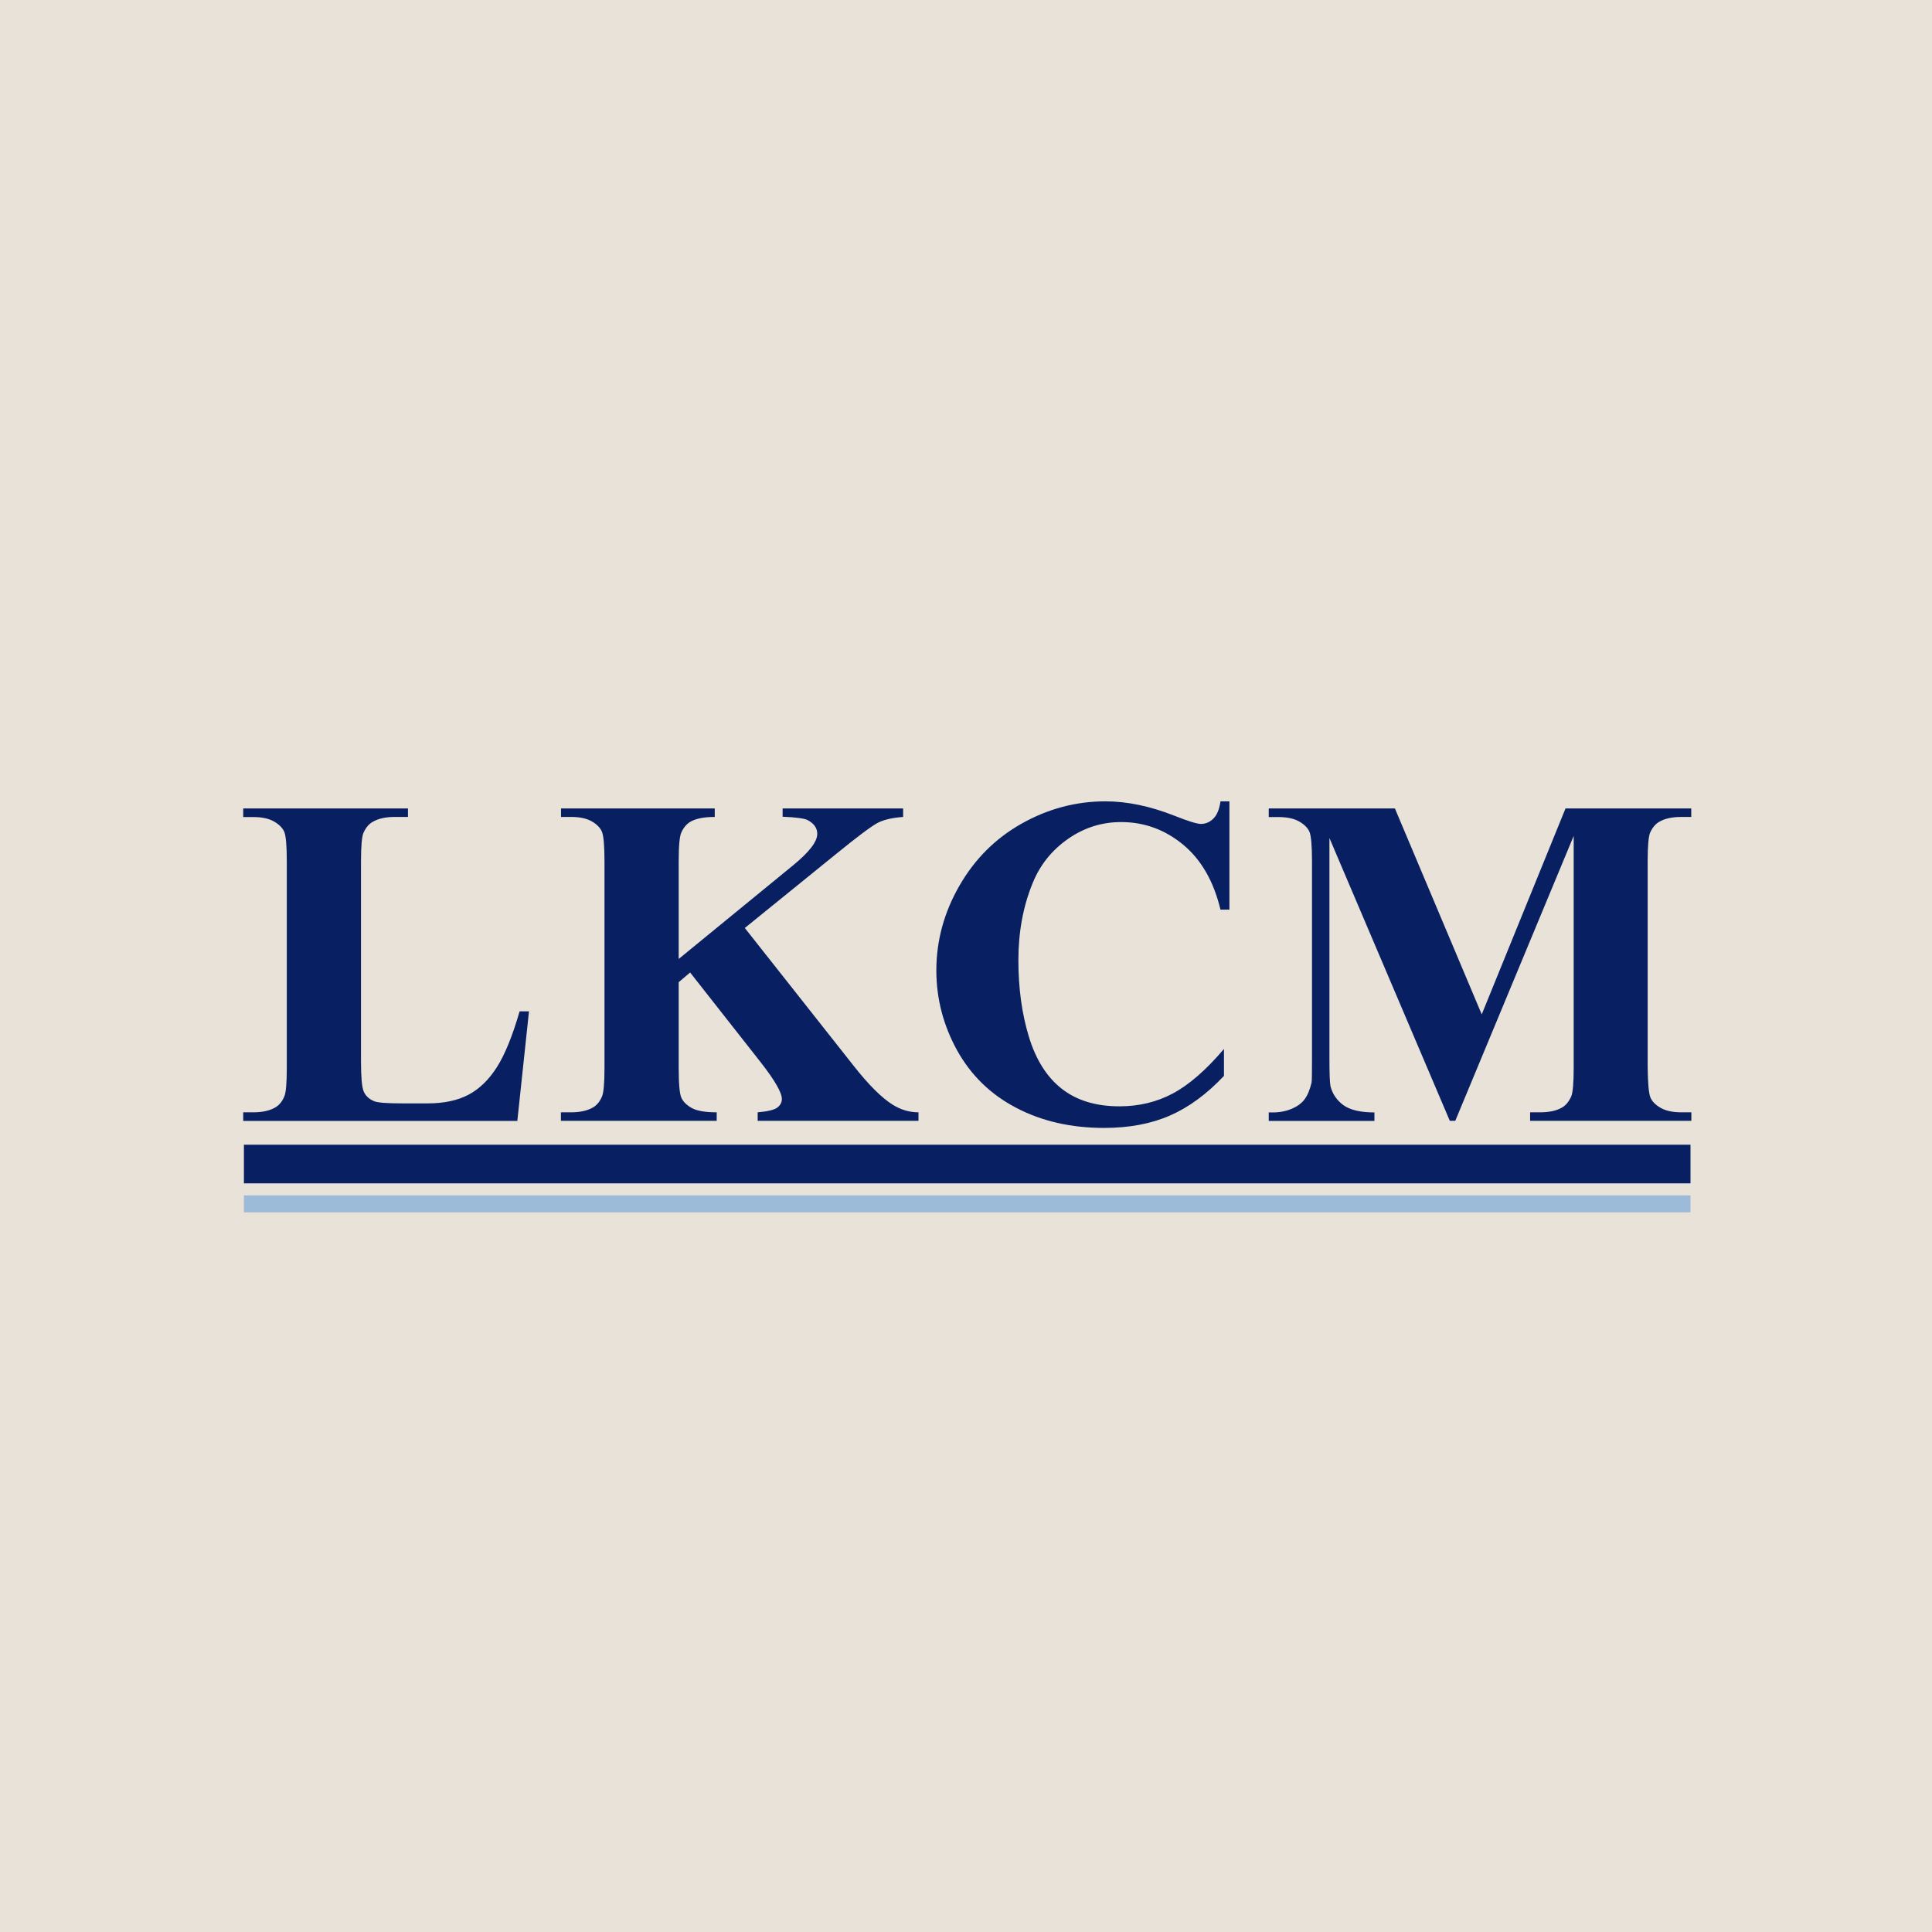
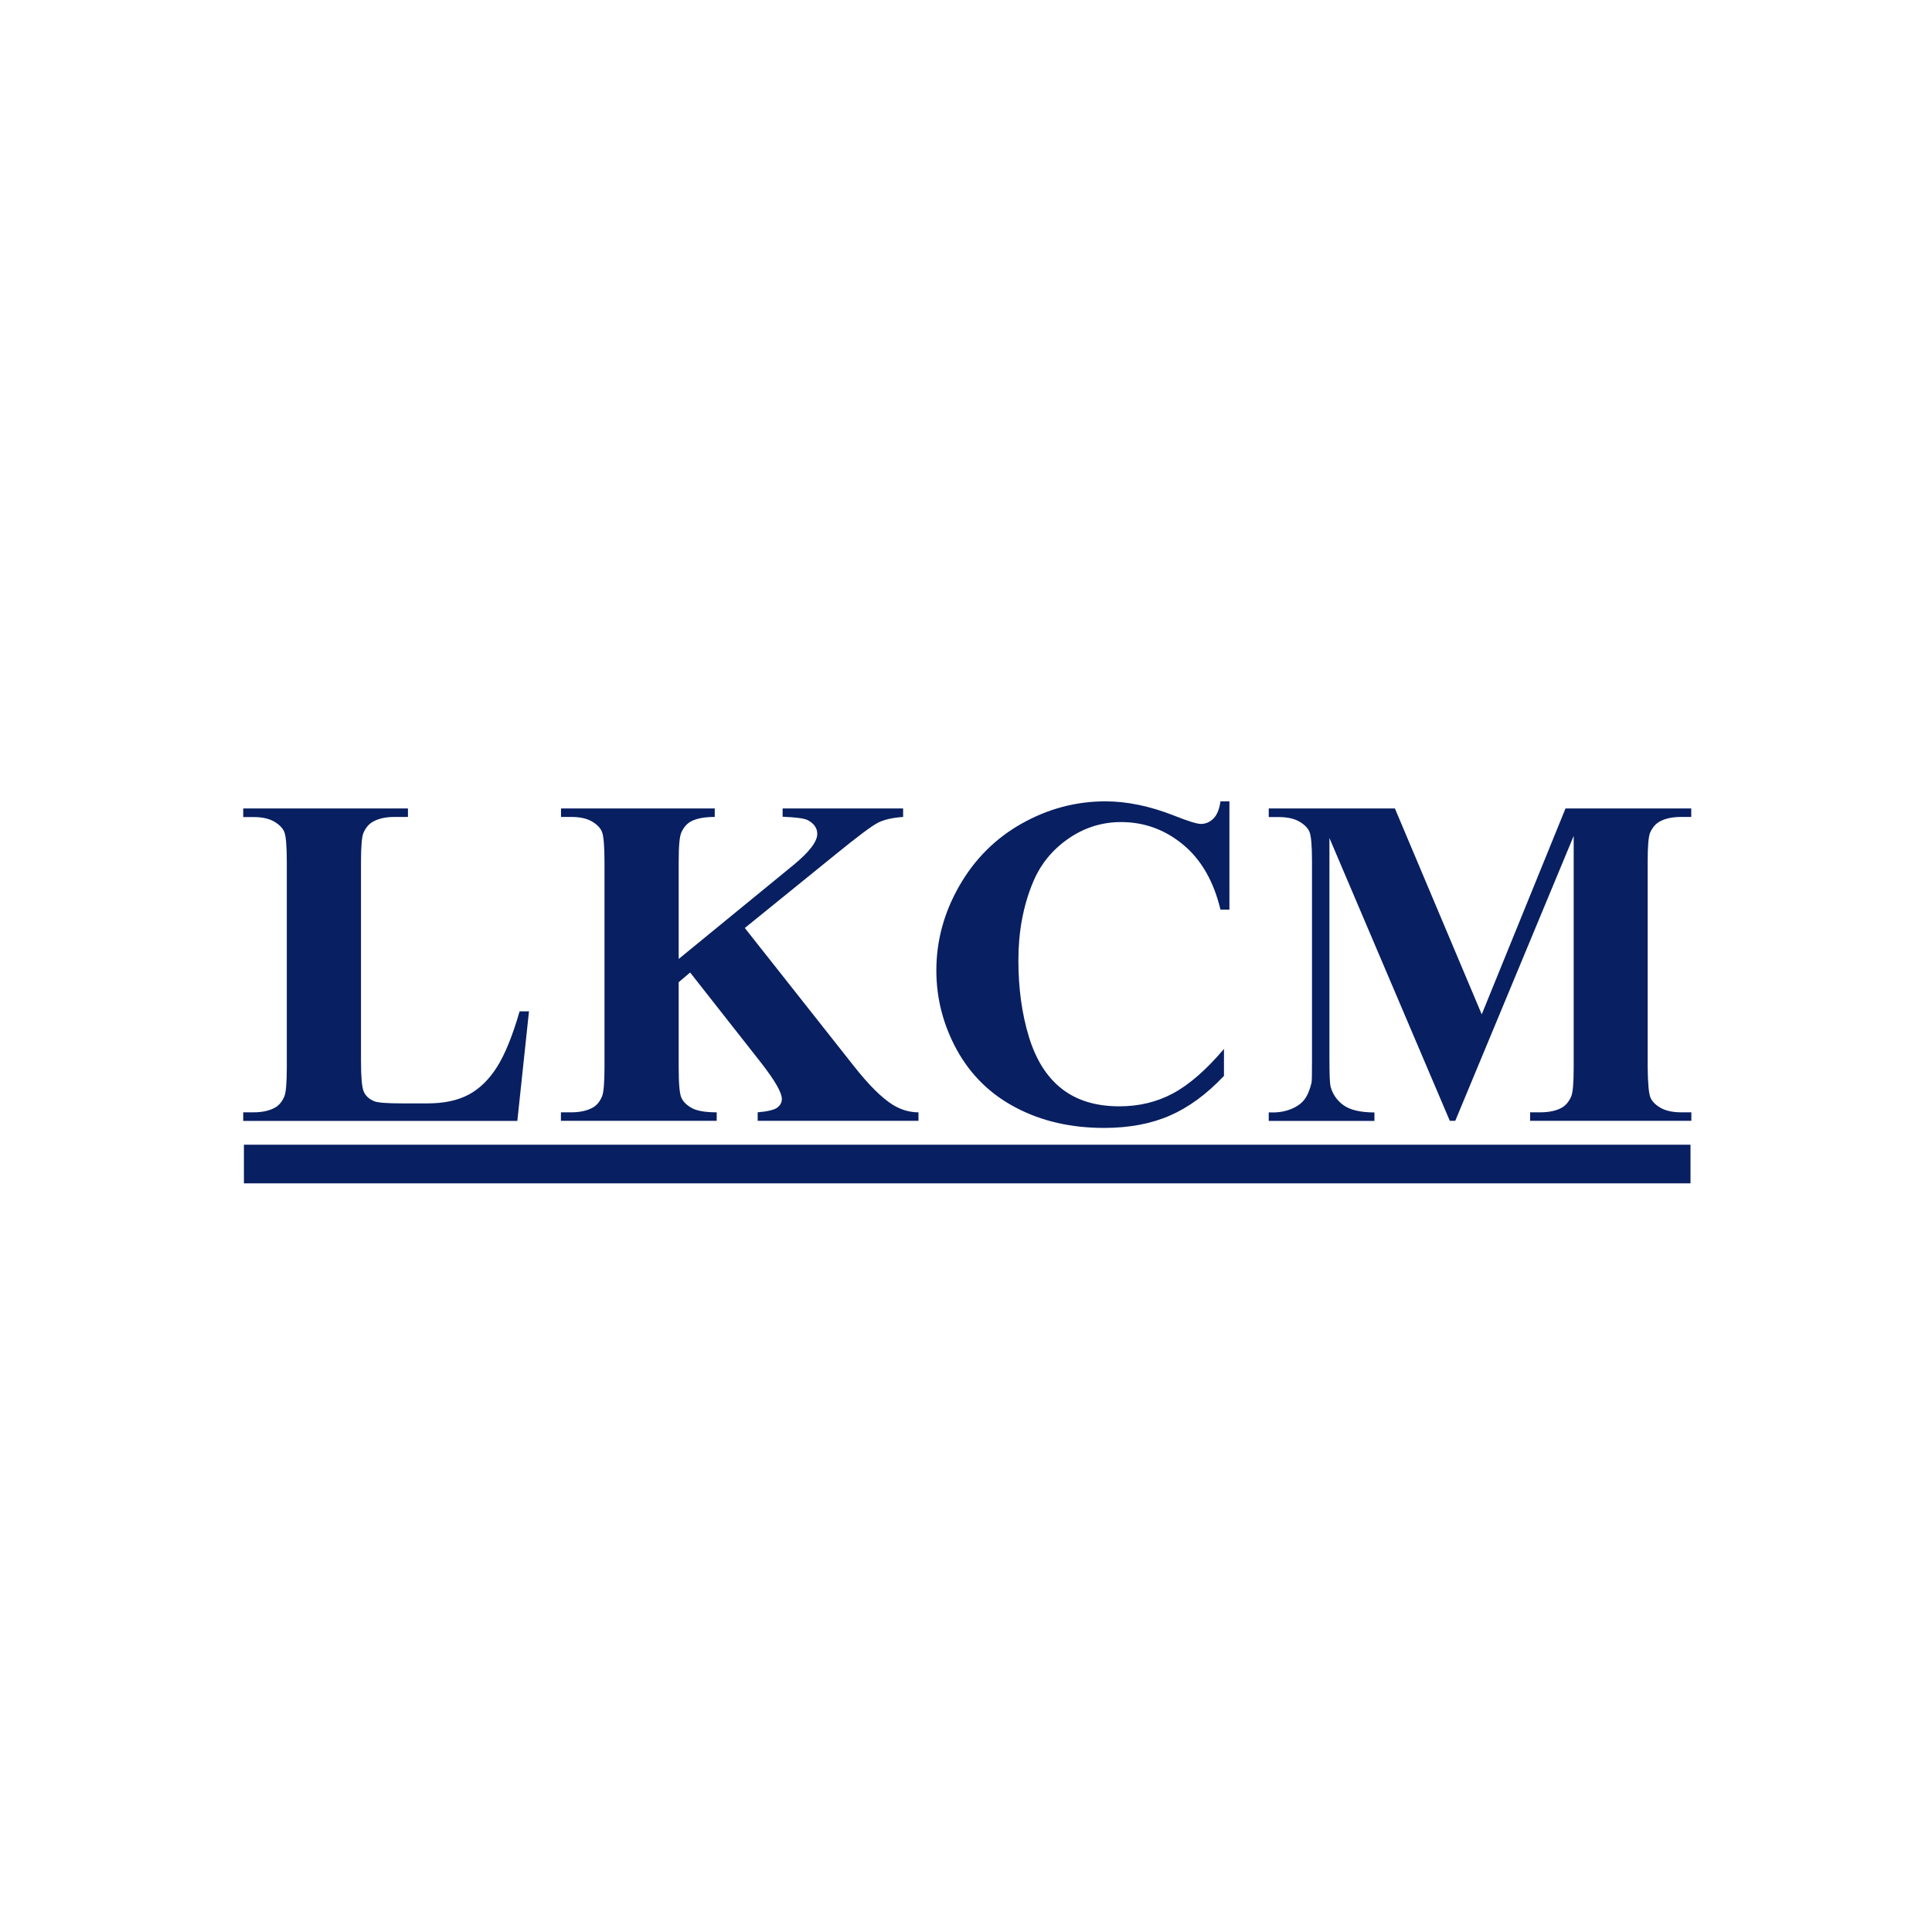
<svg xmlns="http://www.w3.org/2000/svg" width="800" height="800">
-   <path fill="#E8E2D8" d="M0 0h800v800H0Z" />
  <path fill="#081F61" fill-rule="evenodd" d="M101 490h599v-16H101Z" />
-   <path fill="#9CBBD9" fill-rule="evenodd" d="M101 502h599v-7H101Z" />
  <path fill="#081F61" fill-rule="evenodd" d="M100.714 464.112v-3.522h4.24c3.7 0 6.678-.678 8.978-1.988 1.624-.903 2.888-2.439 3.79-4.562.676-1.535 1.037-5.51 1.037-12.014v-85.14c0-6.593-.36-10.749-1.037-12.42-.722-1.626-2.12-3.071-4.24-4.29-2.121-1.22-4.963-1.853-8.527-1.853h-4.24v-3.568h68.21v3.523h-5.55c-3.698 0-6.676.678-8.977 1.988-1.624.903-2.932 2.438-3.88 4.561-.676 1.536-1.037 5.51-1.037 12.015v82.474c0 6.594.361 10.84 1.128 12.647.767 1.806 2.21 3.161 4.421 4.065 1.579.587 5.368.858 11.414.858h10.646c6.812 0 12.451-1.22 16.963-3.614 4.51-2.393 8.436-6.232 11.729-11.427s6.451-12.917 9.383-23.08h3.88l-4.827 45.393H100.714Zm213.023-3.522c4.195-.362 6.947-1.04 8.165-1.988s1.85-2.123 1.85-3.523c0-2.665-2.887-7.678-8.662-15.086l-29.323-37.307-4.737 4.02v35.275c0 6.73.361 10.93 1.128 12.601s2.21 3.072 4.33 4.246q3.182 1.761 10.286 1.762v3.522h-64.51v-3.522h4.24c3.699 0 6.676-.678 8.977-1.988 1.624-.903 2.887-2.439 3.79-4.562.676-1.535 1.037-5.51 1.037-12.014v-85.14c0-6.593-.36-10.749-1.037-12.42q-1.016-2.507-4.196-4.336c-2.12-1.22-4.962-1.852-8.526-1.852h-4.24v-3.523h63.653v3.523c-4.33 0-7.624.632-9.924 1.897-1.624.903-2.933 2.394-3.88 4.472-.767 1.58-1.128 5.646-1.128 12.195v40.243l47.459-38.843c6.586-5.42 9.925-9.711 9.925-12.963 0-2.394-1.354-4.336-4.06-5.736q-2.1-1.017-10.286-1.355v-3.433h49.894v3.523c-4.466.316-7.985 1.13-10.51 2.44-2.527 1.309-8.392 5.69-17.595 13.188l-37.443 30.352 44.977 56.955c6.316 8.04 11.774 13.46 16.376 16.305 3.338 2.033 6.857 3.072 10.556 3.072v3.522h-66.586Zm176.165-110.84c-7.534-6.233-16.105-9.349-25.669-9.349-7.985 0-15.293 2.303-21.97 6.956-6.677 4.652-11.549 10.704-14.616 18.202-3.97 9.62-5.955 20.28-5.955 32.068 0 11.563 1.443 22.132 4.33 31.617s7.4 16.712 13.58 21.544q9.27 7.317 23.954 7.317c8.03 0 15.429-1.761 22.106-5.33 6.676-3.568 13.76-9.71 21.158-18.427v11.156c-7.173 7.588-14.617 13.053-22.422 16.44-7.759 3.388-16.827 5.104-27.203 5.104-13.624 0-25.759-2.755-36.36-8.31-10.602-5.51-18.767-13.46-24.542-23.848-5.684-10.343-8.571-21.364-8.571-33.062 0-12.33 3.203-24.029 9.564-35.095q9.54-16.598 25.85-25.745c10.872-6.097 22.375-9.169 34.6-9.169 8.978 0 18.497 1.988 28.467 5.917 5.774 2.304 9.474 3.433 11.053 3.433 2.03 0 3.744-.768 5.233-2.259s2.436-3.884 2.887-7.09h3.7v44.85h-3.7c-2.797-11.698-7.94-20.686-15.474-26.92M683.39 454.402c.678 1.67 2.121 3.116 4.242 4.336s5.007 1.852 8.571 1.852h4.15v3.522h-66.767v-3.522h4.15c3.79 0 6.813-.678 9.069-1.988 1.578-.903 2.842-2.439 3.789-4.562.677-1.535 1.038-5.51 1.038-12.014v-95.889l-49.038 117.975h-2.256l-49.85-117.117v91.101c0 6.369.136 10.253.452 11.744.812 3.161 2.616 5.781 5.323 7.769 2.752 1.987 7.038 3.026 12.857 3.026v3.523h-43.76v-3.523h1.31c2.841.045 5.458-.407 7.939-1.4 2.436-.994 4.286-2.304 5.549-3.975s2.21-3.975 2.932-6.956c.136-.677.18-3.93.18-9.71v-81.888c0-6.549-.36-10.614-1.037-12.24s-2.12-3.071-4.24-4.29c-2.12-1.22-5.008-1.853-8.572-1.853h-4.06v-3.568h52.24l35.955 85.275 34.692-85.275h52.06v3.523h-4.15c-3.79 0-6.812.678-9.068 1.988q-2.368 1.354-3.79 4.471c-.676 1.536-1.037 5.51-1.037 11.924v85.275c.09 6.684.451 10.794 1.128 12.466" />
</svg>